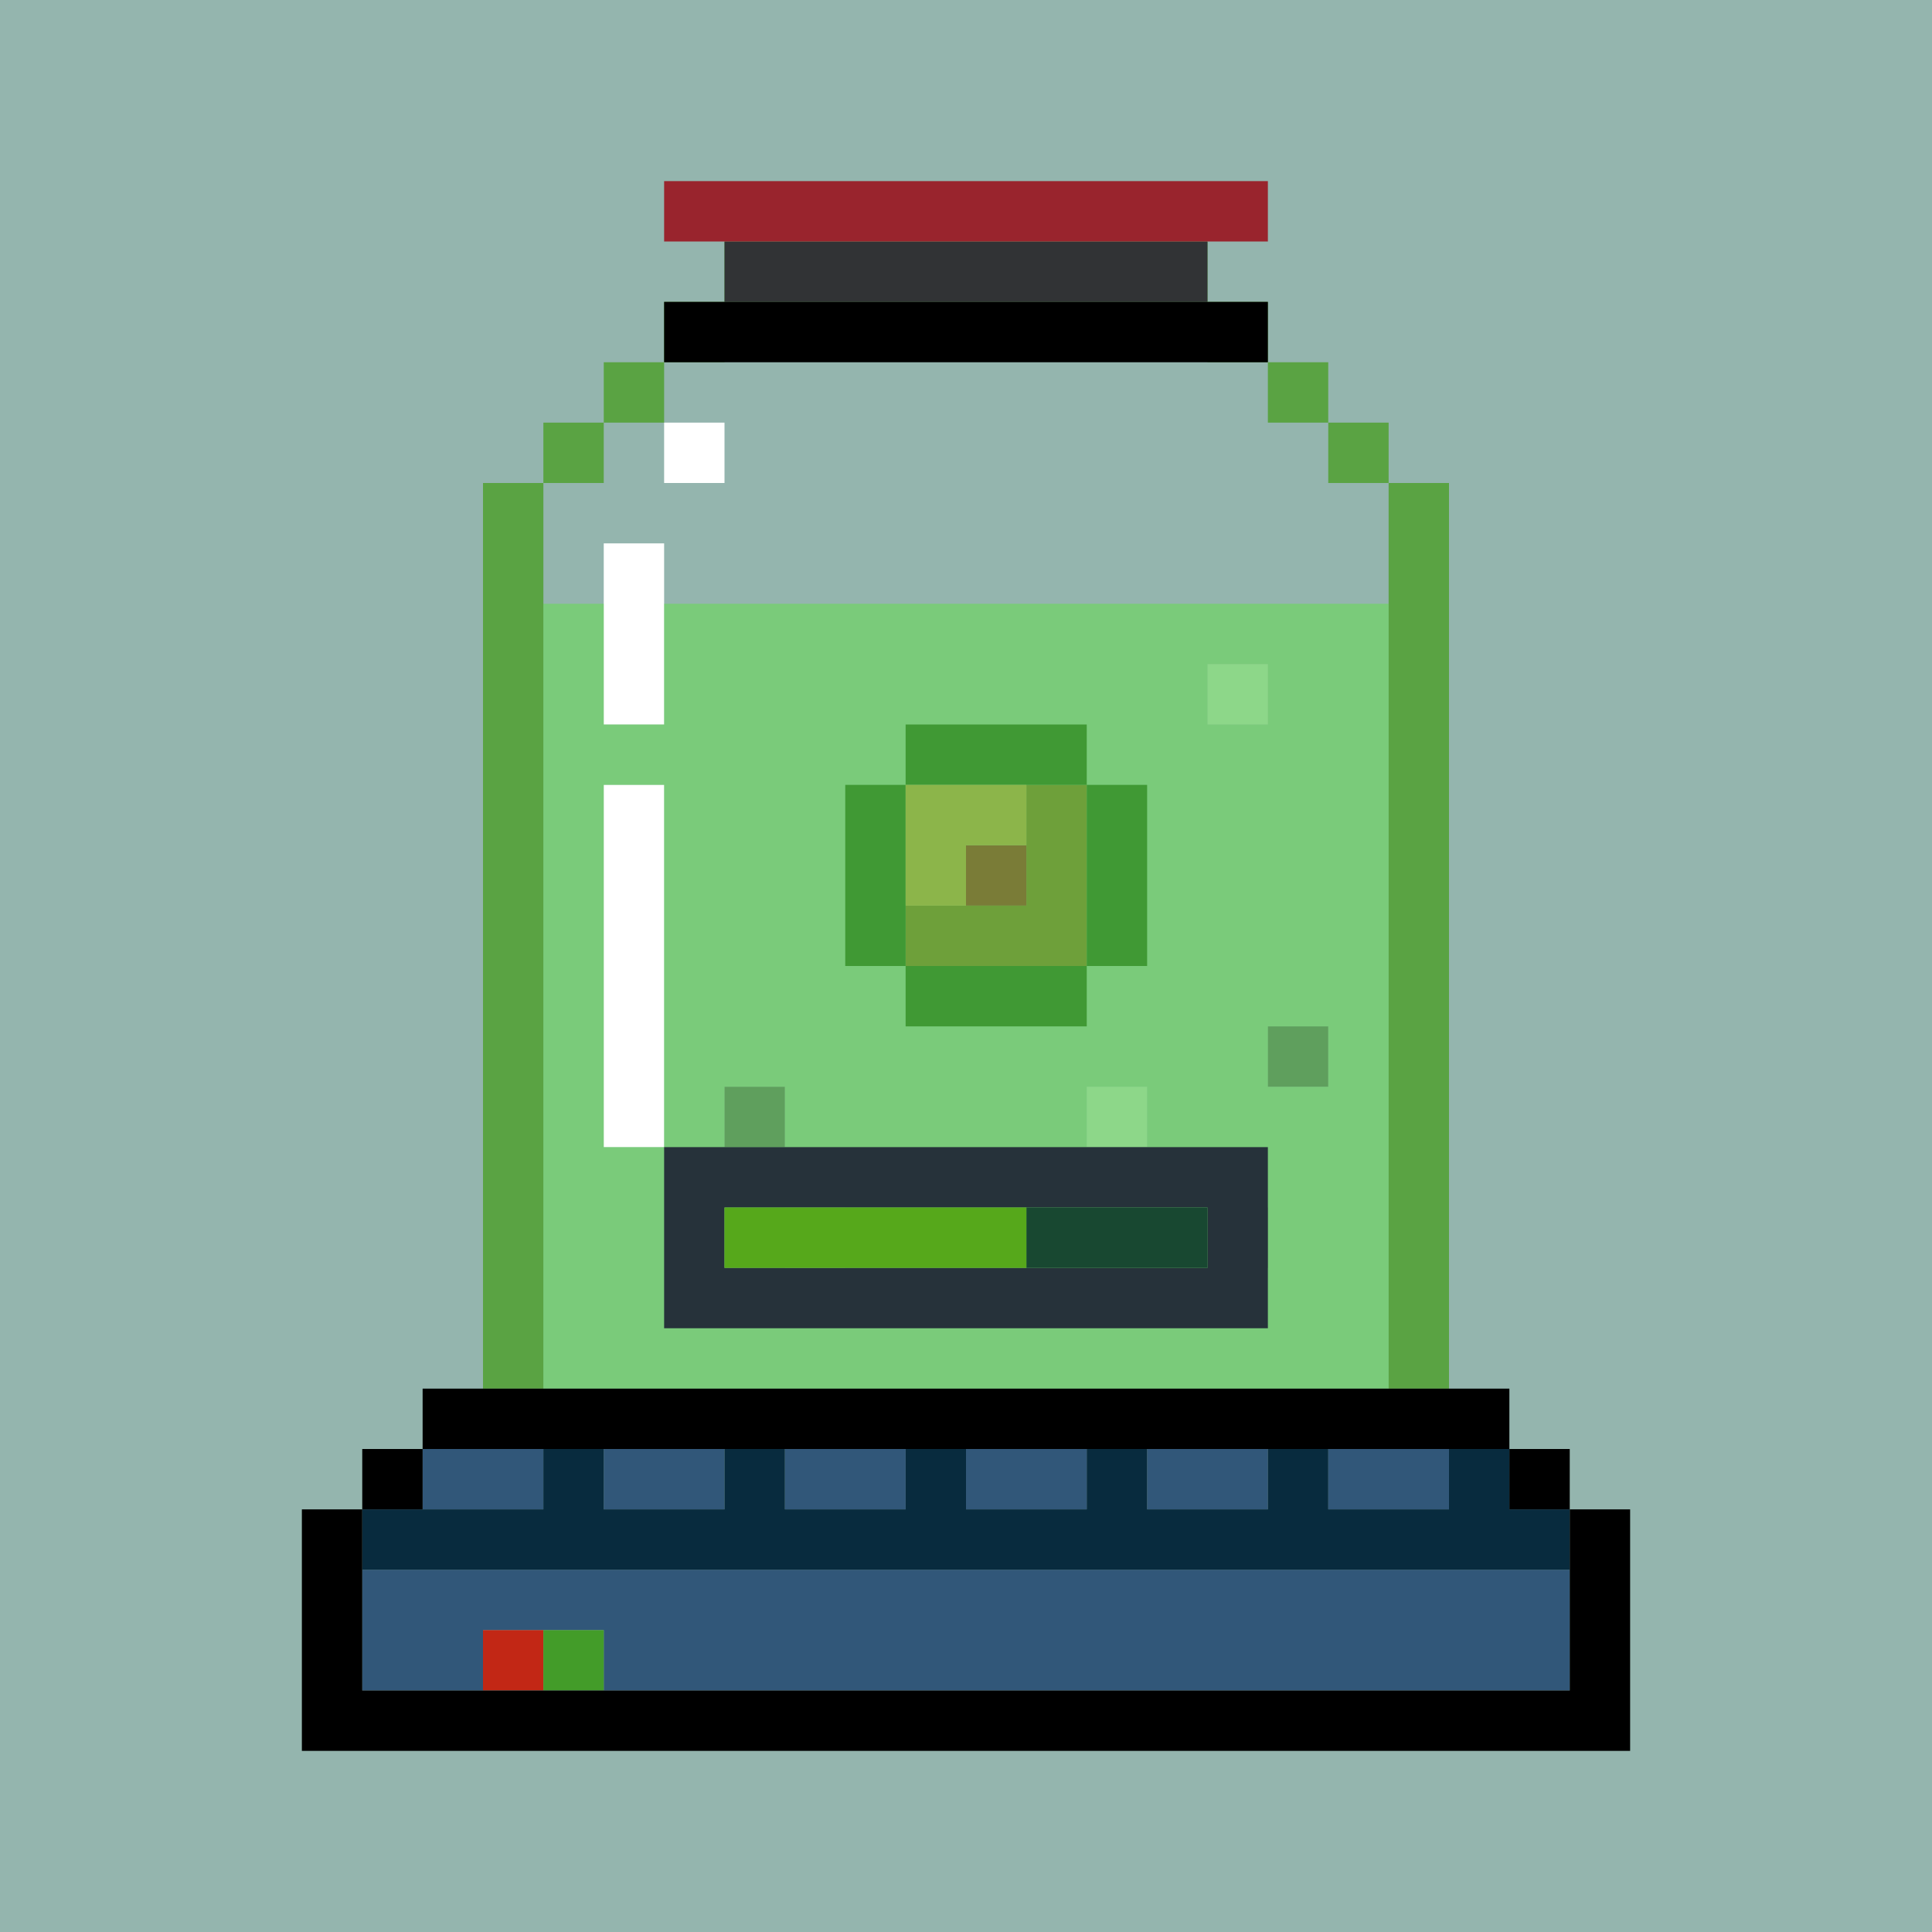
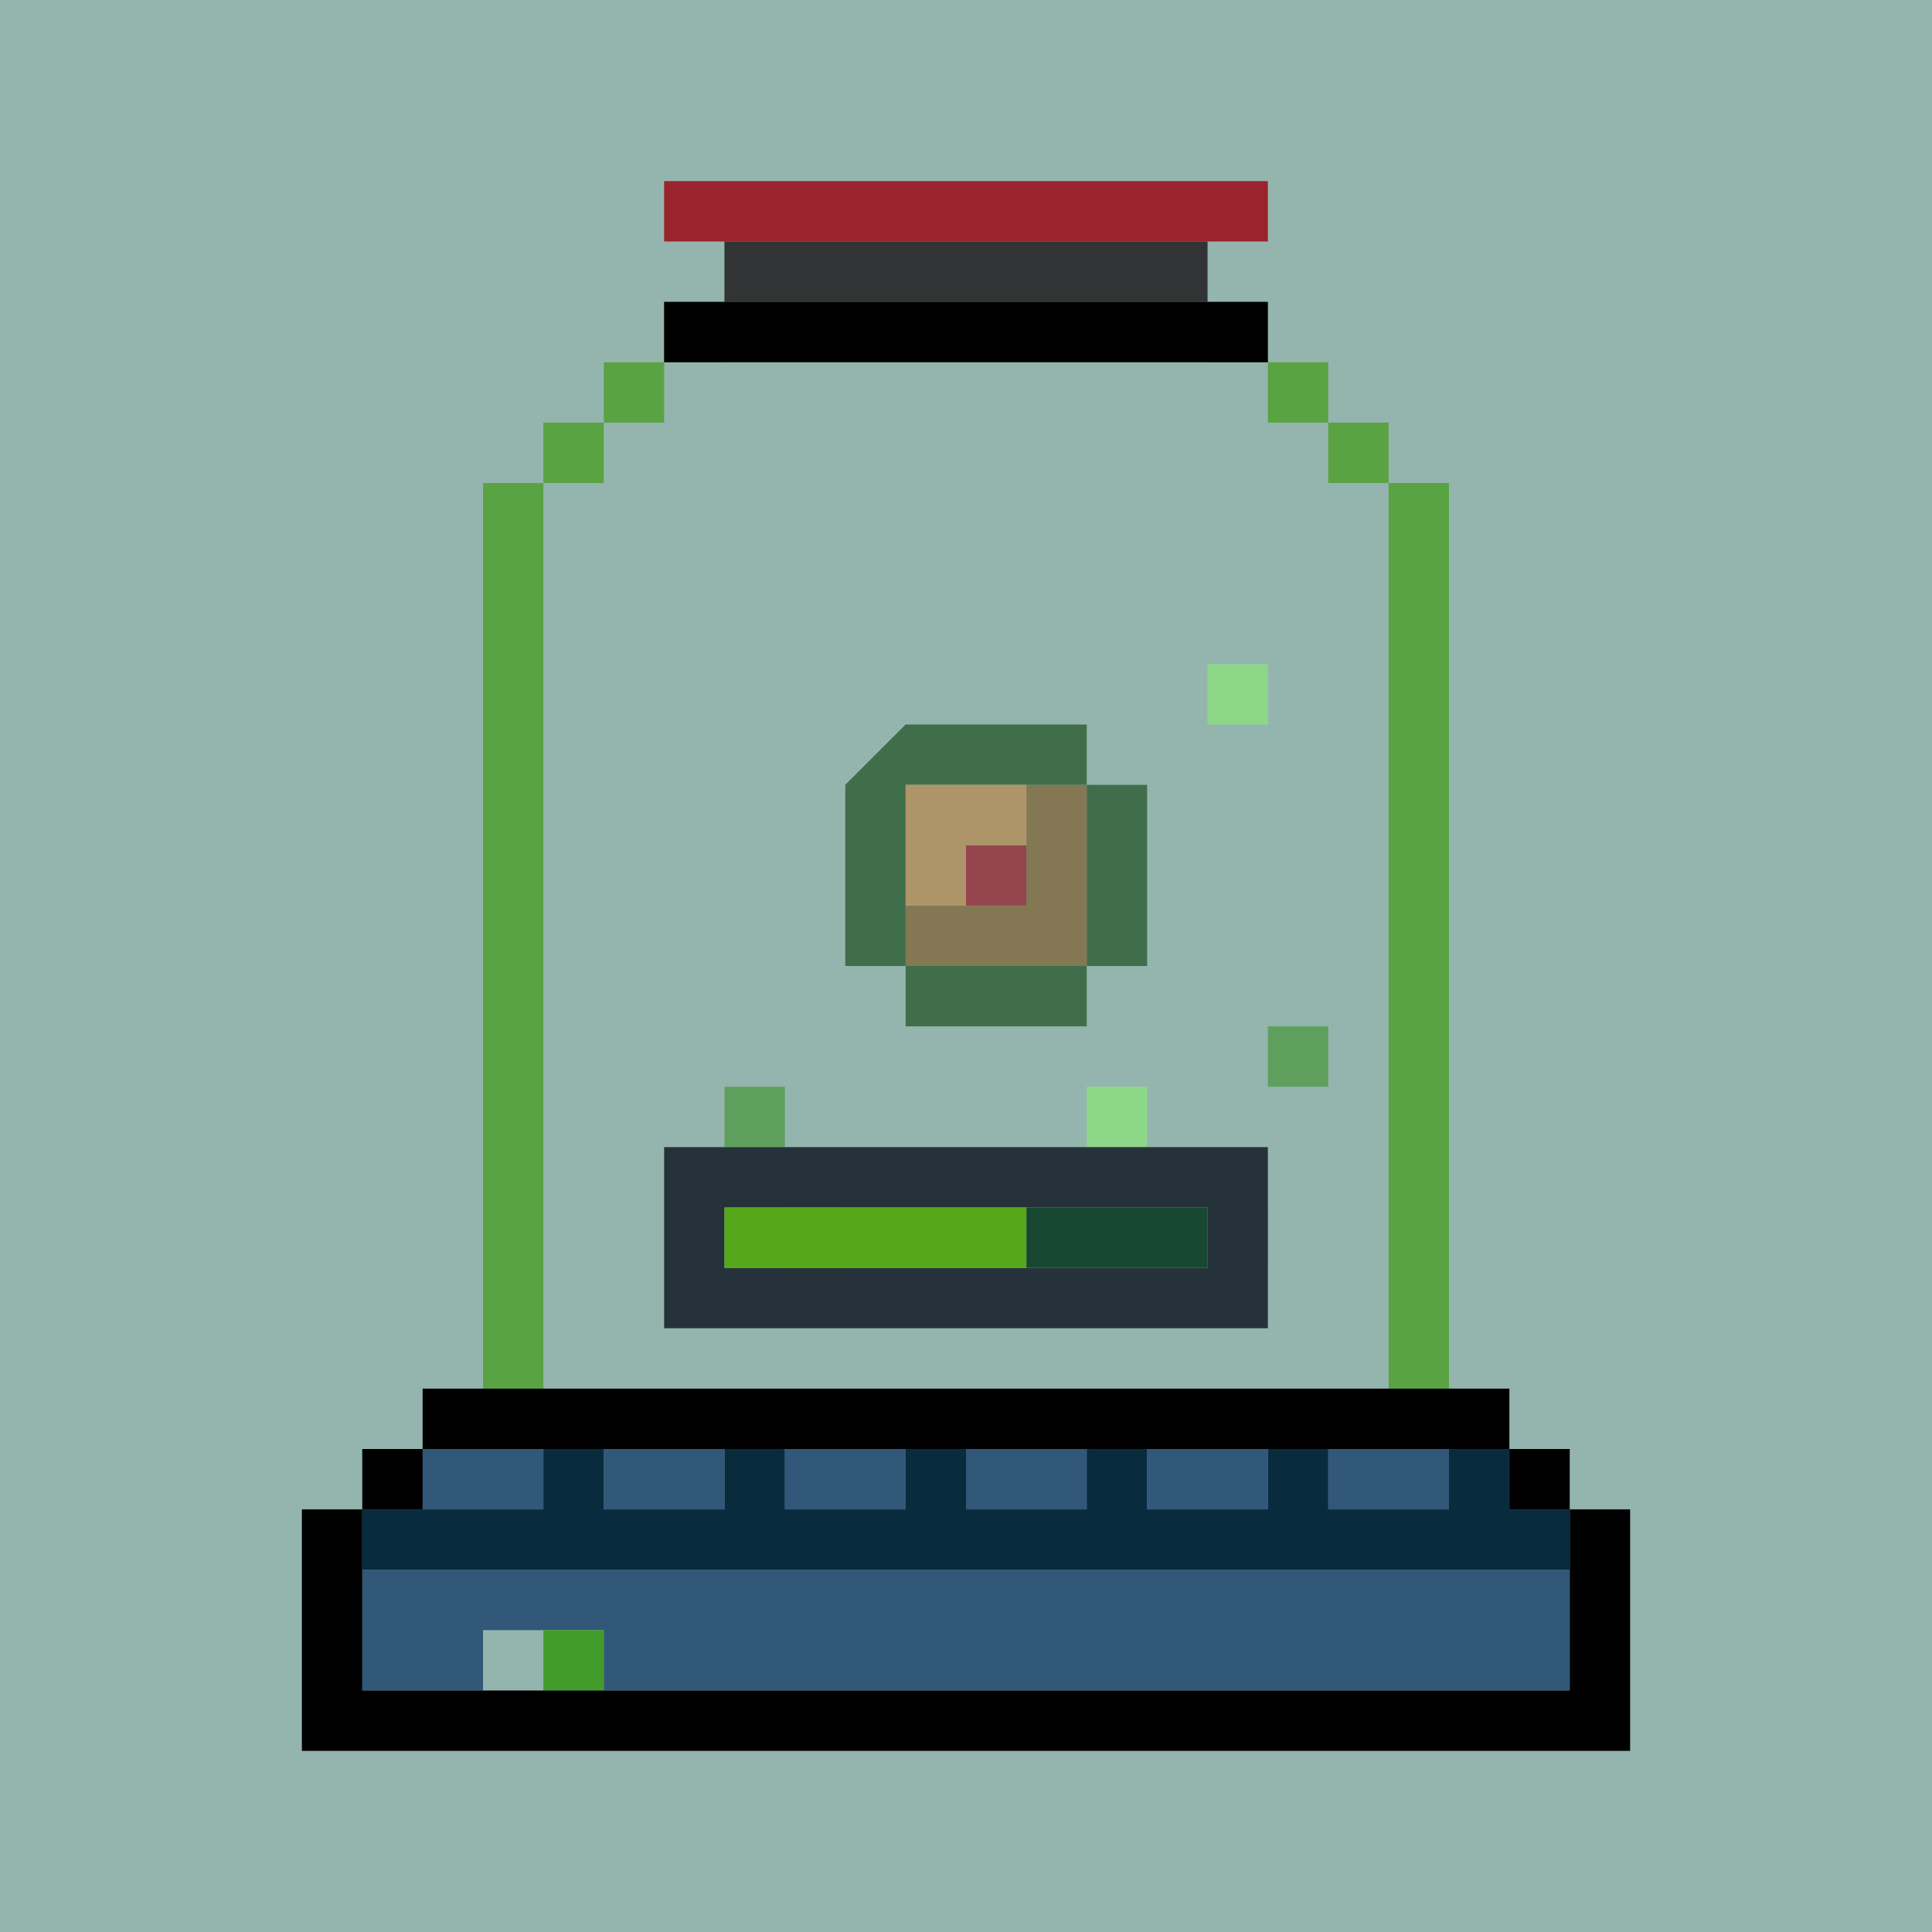
<svg xmlns="http://www.w3.org/2000/svg" id="x" preserveAspectRatio="xMinYMin meet" viewBox="0 0 32 32">
  <path fill="#94b5ae" d="m0,0h32v32h-32z" />
  <path fill="#837853" d="m17,13h1v3h-3v-1h2z" />
-   <path fill="#416E4A" d="m15,12h3v1h1v3h-1v1h-3v-1h-1v-3h1zm1,1h-1v3h3v-3z" />
+   <path fill="#416E4A" d="m15,12h3v1h1v3h-1v1h-3v-1h-1v-3zm1,1h-1v3h3v-3z" />
  <path fill="#94454E" d="m16,14h1v1h-1z" />
  <path fill="#AE9569" d="m15,13h2v1h-1v1h-1z" />
-   <path fill="#FFF" d="m11,7h1v1h-1zm-1,2h1v3h-1zm0,4h1v6h-1z" />
  <path fill="#2a8a0c" d="m21,17h1v1h-1zm-9,1h1v1h-1zm8,2h1v1h-1z" fill-opacity="0.5" />
  <path fill="#87fa64" d="m20,11h1v1h-1zm-2,7h1v1h-1zm-5,2h1v1h-1z" fill-opacity="0.5" />
  <path fill="#5aa343" d="m12,4h8v1h1v1h1v1h1v1h1v15h-1v-15h-1v-1h-1v-1h-1v-1h-8v1h-1v1h-1v1h-1v15h-1v-15h1v-1h1v-1h1v-1h1z" />
-   <path fill="#3cff00" d="m9,10h1v2h1v-2h12v13h-14zm12,1h-1v1h1zm-10,2h-1v6h1zm11,4h-1v1h1zm-9,1h-1v1h1zm6,0h-1v1h1zm-5,2h-1v1h1zm7,0h-1v1h1z" fill-opacity="0.3" />
  <path fill="#315779" d="m7,24h2v1h-2zm3,0h2v1h-2zm3,0h2v1h-2zm3,0h2v1h-2zm3,0h2v1h-2zm3,0h2v1h-2zm-16,2h20v2h-16v-1h-2v1h-2z" />
-   <path fill="#c22715" d="m8,27h1v1h-1z" />
  <path fill="#439C29" d="m9,27h1v1h-1z" />
  <path fill="#082B3E" d="m9,24h1v1h2v-1h1v1h2v-1h1v1h2v-1h1v1h2v-1h1v1h2v-1h1v1h1v1h-20v-1h3z" />
  <path fill="#000" d="m7,23h18v1h1v1h1v4h-22v-4h1v-1h1zm1,1h-1v1h-1v3h20v-3h-1v-1z" />
  <path fill="#26323A" d="m11,19h10v3h-10zm2,1h-1v1h8v-1z" />
  <path fill="#184831" d="m17,20h3v1h-3z" />
  <path fill="#56a81b" d="m12,20h5v1h-5z" />
  <path fill="#313335" d="m12,4h8v1h-8z" />
  <path fill="#99242D" d="m11,3h10v1h-10z" />
  <path fill="#000" d="m11,5h10v1h-10z" />
  <style>#x{shape-rendering: crispedges;}</style>
</svg>